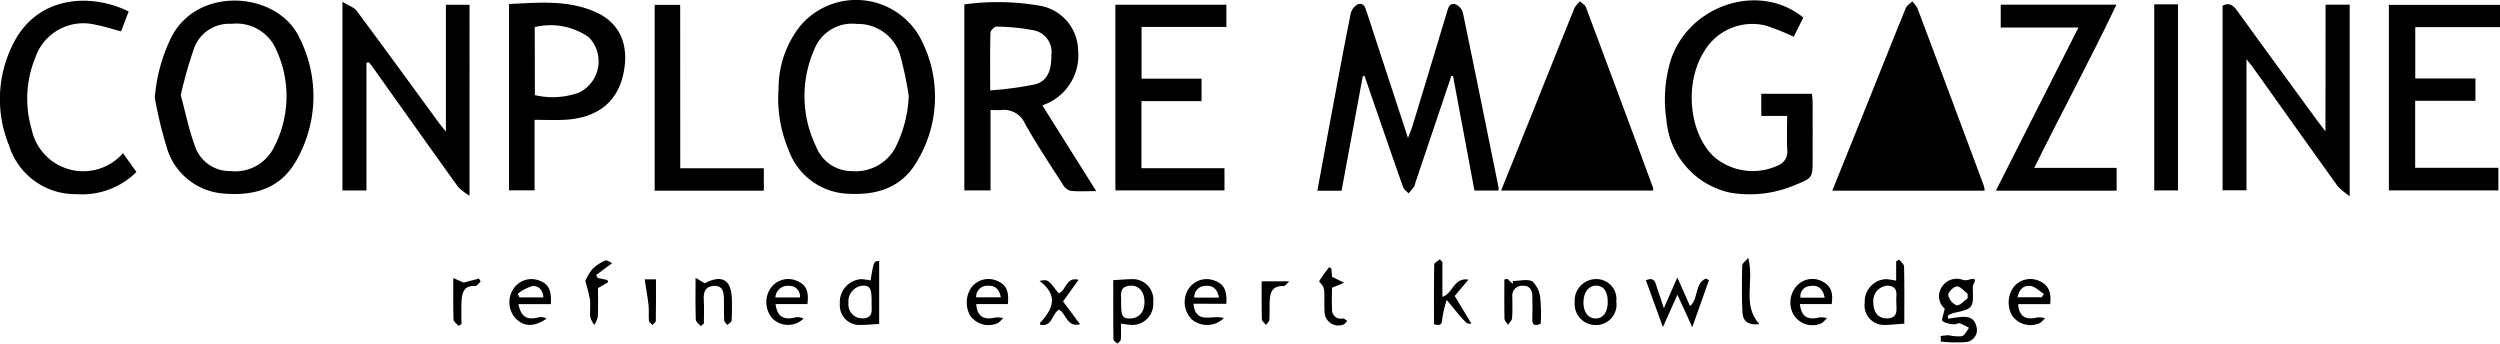
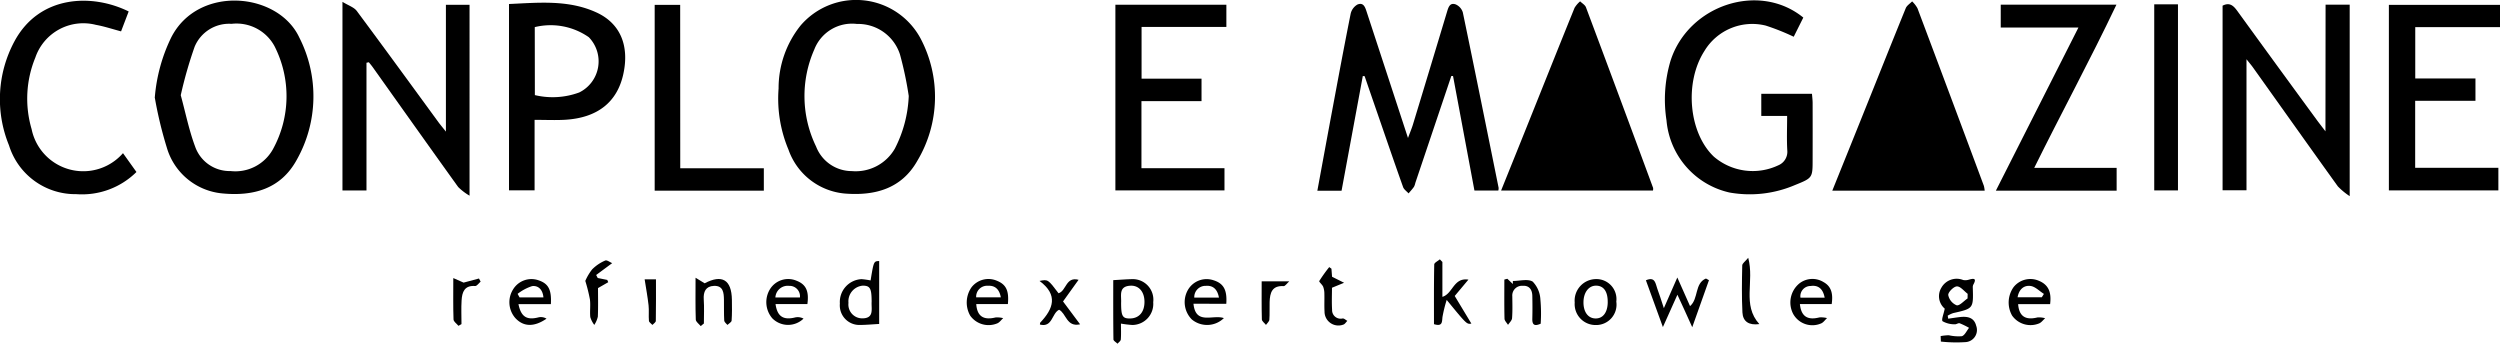
<svg xmlns="http://www.w3.org/2000/svg" id="Group_7000" data-name="Group 7000" width="182.459" height="25.086" viewBox="0 0 182.459 25.086">
  <defs>
    <clipPath id="clip-path">
      <rect id="Rectangle_1233" data-name="Rectangle 1233" width="182.459" height="25.086" />
    </clipPath>
  </defs>
  <g id="Group_6999" data-name="Group 6999" transform="translate(0 0)">
    <g id="Group_6998" data-name="Group 6998" clip-path="url(#clip-path)">
      <path id="Path_48534" data-name="Path 48534" d="M538.131,14.288c.707-1.753,1.407-3.484,2.1-5.217,1.086-2.706,2.165-5.416,3.262-8.118A1.985,1.985,0,0,1,543.9.479c.146.145.361.263.426.437q2.467,6.584,4.9,13.18a.628.628,0,0,1-.009.191Z" transform="translate(-428.576 -0.381)" />
      <path id="Path_48535" data-name="Path 48535" d="M667.984,14.3H656.863c.705-1.751,1.387-3.437,2.064-5.124,1.1-2.73,2.185-5.464,3.295-8.188.081-.2.308-.337.467-.5a2.134,2.134,0,0,1,.389.5q2.436,6.476,4.847,12.961a2.157,2.157,0,0,1,.059.357" transform="translate(-523.135 -0.386)" />
      <path id="Path_48536" data-name="Path 48536" d="M475.577,6.663l-1.551,8.371h-1.767c.366-1.979.723-3.934,1.089-5.888.438-2.342.872-4.685,1.341-7.022a1.035,1.035,0,0,1,.5-.68c.463-.184.573.241.685.582.984,3,1.969,6.009,3,9.159.153-.413.276-.7.365-.993q1.247-4.1,2.483-8.21c.1-.324.2-.7.634-.545a.938.938,0,0,1,.519.579c.889,4.267,1.75,8.539,2.614,12.811a.794.794,0,0,1-.021.194h-1.744l-1.562-8.356-.124-.006-2.629,7.808a1.08,1.08,0,0,1-.1.285c-.119.168-.26.319-.392.478-.137-.153-.336-.283-.4-.462-.58-1.622-1.137-3.252-1.7-4.88q-.556-1.607-1.108-3.214l-.13-.011" transform="translate(-376.114 -1.115)" />
-       <path id="Path_48537" data-name="Path 48537" d="M355.324,14.559c-.72,0-1.3.036-1.87-.02a.914.914,0,0,1-.541-.424c-.946-1.475-1.918-2.936-2.778-4.461a1.676,1.676,0,0,0-1.741-1.015c-.227.018-.456,0-.783,0v5.867H345.7V.932a17.907,17.907,0,0,1,5.612.114A3.36,3.36,0,0,1,354,4.25a3.842,3.842,0,0,1-2.092,3.833c-.135.067-.275.122-.509.225l3.928,6.252m-7.744-7.352a25.734,25.734,0,0,0,3.27-.439c1.019-.269,1.206-1.2,1.2-2.144a1.616,1.616,0,0,0-1.23-1.792,15.315,15.315,0,0,0-2.777-.281c-.146-.007-.435.284-.44.444-.036,1.315-.02,2.632-.02,4.213" transform="translate(-275.319 -0.61)" />
      <path id="Path_48538" data-name="Path 48538" d="M279.058,6.459a7.32,7.32,0,0,1,1.608-4.6,5.338,5.338,0,0,1,8.755.951,9.106,9.106,0,0,1-.234,8.921c-1.154,2.047-3.1,2.57-5.3,2.394a4.808,4.808,0,0,1-4.106-3.2,9.618,9.618,0,0,1-.723-4.468m9.5.553a25.877,25.877,0,0,0-.639-3.032,3.211,3.211,0,0,0-3.142-2.23,2.953,2.953,0,0,0-3.113,1.865,8.423,8.423,0,0,0,.131,7.082,2.8,2.8,0,0,0,2.611,1.793,3.3,3.3,0,0,0,3.137-1.64,9.155,9.155,0,0,0,1.014-3.836" transform="translate(-222.234 0)" />
      <path id="Path_48539" data-name="Path 48539" d="M55.505,7.259a12.22,12.22,0,0,1,1.2-4.362c1.958-3.84,7.8-3.315,9.348.02a9.436,9.436,0,0,1-.2,8.934c-1.166,2.116-3.162,2.651-5.422,2.435a4.667,4.667,0,0,1-4.054-3.353,29.491,29.491,0,0,1-.88-3.674m1.9-.14c.348,1.277.6,2.542,1.044,3.735a2.668,2.668,0,0,0,2.588,1.8,3.138,3.138,0,0,0,3.088-1.579,8.044,8.044,0,0,0,.123-7.535,3.152,3.152,0,0,0-3.138-1.63,2.725,2.725,0,0,0-2.69,1.666,30.93,30.93,0,0,0-1.014,3.538" transform="translate(-44.205 -0.17)" />
      <path id="Path_48540" data-name="Path 48540" d="M124.523,5.105v9.32H122.77V.659c.437.27.842.393,1.046.667,2,2.69,3.973,5.4,5.955,8.112.132.18.277.351.549.692V.873h1.725V14.806a4.1,4.1,0,0,1-.831-.634c-2.091-2.909-4.162-5.832-6.239-8.75-.087-.122-.186-.236-.28-.354l-.171.037" transform="translate(-97.776 -0.525)" />
      <path id="Path_48541" data-name="Path 48541" d="M804.308,1.525h1.76V15.5a5.01,5.01,0,0,1-.866-.715c-2.076-2.888-4.133-5.79-6.2-8.687-.111-.156-.237-.3-.466-.59v9.565h-1.745V1.6c.506-.262.788-.011,1.069.376q2.909,4.011,5.839,8.007c.148.2.306.4.6.787Z" transform="translate(-634.579 -1.185)" />
      <path id="Path_48542" data-name="Path 48542" d="M606.976,1.388l-.7,1.4a16.648,16.648,0,0,0-2.043-.815,4.079,4.079,0,0,0-4.475,1.855c-1.476,2.306-1.147,5.97.692,7.714a4.361,4.361,0,0,0,4.7.629,1.067,1.067,0,0,0,.657-1.084c-.048-.807-.012-1.619-.012-2.519h-1.886V6.95h3.7c.016.221.046.44.047.659q.006,2.061,0,4.122c0,1.352,0,1.362-1.281,1.877a8.4,8.4,0,0,1-4.783.549,5.917,5.917,0,0,1-4.6-5.259,9.918,9.918,0,0,1,.3-4.377c1.311-4.049,6.461-5.759,9.683-3.133" transform="translate(-475.364 -0.106)" />
      <path id="Path_48543" data-name="Path 48543" d="M401.761,13.621h6.06v1.622h-7.962V1.69h8.1V3.31H401.77V7.088h4.376V8.725h-4.385Z" transform="translate(-318.454 -1.346)" />
      <path id="Path_48544" data-name="Path 48544" d="M862.712,7.111V8.744h-4.4v4.889h6.072V15.28h-7.991V1.74h8.11V3.368h-6.185V7.111Z" transform="translate(-682.044 -1.386)" />
      <path id="Path_48545" data-name="Path 48545" d="M184.342,9.518v5.146h-1.867V1.065c2.189-.1,4.351-.321,6.392.62,1.736.8,2.4,2.42,1.953,4.483s-1.888,3.2-4.236,3.344c-.709.042-1.422.007-2.242.007m.02-1.806A5.6,5.6,0,0,0,187.6,7.52a2.529,2.529,0,0,0,.7-4.032,4.87,4.87,0,0,0-3.945-.737Z" transform="translate(-145.326 -0.772)" />
      <path id="Path_48546" data-name="Path 48546" d="M724.3,1.678c-1.936,4.068-4.018,7.9-6,11.91h6.015v1.665H715.5l6.027-11.909h-5.671V1.678Z" transform="translate(-569.835 -1.336)" />
      <path id="Path_48547" data-name="Path 48547" d="M8.976,11.388l.982,1.375a5.642,5.642,0,0,1-4.394,1.617A5.066,5.066,0,0,1,.656,10.815a8.9,8.9,0,0,1,.4-7.59C2.871-.145,6.7-.281,9.391,1.046L8.836,2.5C8.2,2.332,7.607,2.132,7,2.024A3.7,3.7,0,0,0,2.58,4.409a7.883,7.883,0,0,0-.273,5.224,3.847,3.847,0,0,0,6.669,1.755" transform="translate(0 -0.21)" />
      <path id="Path_48548" data-name="Path 48548" d="M236.584,13.674h6.1v1.635h-7.966V1.751h1.861Z" transform="translate(-186.937 -1.395)" />
      <rect id="Rectangle_1232" data-name="Rectangle 1232" width="1.732" height="13.581" transform="translate(157.224 0.316)" />
      <path id="Path_48549" data-name="Path 48549" d="M695.79,102.882c.277-.039.554-.083.832-.116.548-.066,1.052.009,1.209.635a.885.885,0,0,1-.758,1.189,10.275,10.275,0,0,1-1.82-.038l-.017-.4a3.841,3.841,0,0,1,.594-.062,3.179,3.179,0,0,0,.953.071c.217-.065.354-.4.526-.611a5.431,5.431,0,0,0-.684-.334c-.1-.034-.248.091-.364.075a1.757,1.757,0,0,1-.88-.221c-.109-.1.079-.528.154-.921a1.192,1.192,0,0,1-.248-1.523,1.278,1.278,0,0,1,1.59-.568.848.848,0,0,0,.418-.023c.352-.1.593-.117.33.354a.422.422,0,0,0-.043.21c.048,1.544.048,1.541-1.431,1.875a2,2,0,0,0-.4.189l.039.223m1.41-1.485.007-.334c-.263-.2-.53-.55-.786-.542-.232.007-.648.425-.63.632a1.024,1.024,0,0,0,.611.747c.212.053.528-.319.8-.5" transform="translate(-553.601 -79.623)" />
-       <path id="Path_48550" data-name="Path 48550" d="M671.386,97.749c-.56.037-1.025.09-1.489.094a1.421,1.421,0,0,1-1.4-1.629,1.63,1.63,0,0,1,1.558-1.714,5.985,5.985,0,0,1,.736.114V93.2l.229-.128c.121.17.345.338.349.51.029,1.39.016,2.781.016,4.163m-.582-1.621c-.042-.417.227-1.077-.615-1.148a1.109,1.109,0,0,0-1.063,1.229c0,.729.385,1.181,1.014,1.158.837-.031.662-.655.664-1.239" transform="translate(-532.402 -74.127)" />
      <path id="Path_48551" data-name="Path 48551" d="M303.342,94.989c.23-1.4.23-1.4.626-1.417v4.594c-.5.027-.98.072-1.457.073A1.427,1.427,0,0,1,301.1,96.68a1.669,1.669,0,0,1,1.578-1.785,5.249,5.249,0,0,1,.661.094m.079,1.58c0-1-.106-1.193-.641-1.2a1.148,1.148,0,0,0-1.049,1.259,1.008,1.008,0,0,0,.98,1.129c.909.012.681-.67.709-1.191" transform="translate(-239.803 -74.522)" />
      <path id="Path_48552" data-name="Path 48552" d="M593.423,103.1c-.236-.522-.4-.883-.562-1.242-.154-.337-.31-.672-.52-1.127l-1.059,2.361-1.24-3.415c.69-.3.7.262.834.62.154.4.274.81.476,1.416l.983-2.24.928,2.089c.633-.534.322-1.667,1.161-2.014l.22.121-1.22,3.432" transform="translate(-469.918 -79.221)" />
      <path id="Path_48553" data-name="Path 48553" d="M399.632,103.31c0,.412.018.787-.011,1.159-.009.109-.155.206-.238.309-.106-.105-.3-.21-.3-.317-.021-1.443-.014-2.887-.014-4.323.534-.028.989-.068,1.445-.074a1.5,1.5,0,0,1,1.472,1.685,1.538,1.538,0,0,1-1.519,1.661,7.608,7.608,0,0,1-.832-.1m.008-1.524c0,.984.1,1.163.669,1.149.655-.016,1.046-.484,1.036-1.239-.01-.718-.414-1.184-1.027-1.152-.883.046-.647.721-.678,1.243" transform="translate(-317.82 -79.692)" />
      <path id="Path_48554" data-name="Path 48554" d="M514.708,93.158V95.71c.766-.225.81-1.428,1.9-1.257l-1,1.193,1.215,2.015c-.338.056-.338.056-1.8-1.727a9.522,9.522,0,0,0-.311,1.261c-.036.358,0,.7-.618.508,0-1.428-.011-2.892.019-4.356,0-.128.266-.25.409-.375l.178.185" transform="translate(-409.437 -74.045)" />
      <path id="Path_48555" data-name="Path 48555" d="M185.638,101.867h-2.365c.189.938.618,1.187,1.478.962a.789.789,0,0,1,.569.1c-.925.637-1.693.583-2.272-.041a1.756,1.756,0,0,1-.156-2.113,1.566,1.566,0,0,1,1.858-.643c.707.241.949.679.889,1.739m-2.428-.753.143.259h1.741c-.047-.559-.369-.884-.826-.824a3.416,3.416,0,0,0-1.058.565" transform="translate(-145.434 -79.671)" />
      <path id="Path_48556" data-name="Path 48556" d="M349.6,101.867h-2.315c.059.89.535,1.191,1.4.976a1.77,1.77,0,0,1,.566.049c-.147.132-.273.323-.445.386a1.647,1.647,0,0,1-1.962-.566,1.941,1.941,0,0,1,.1-2.078,1.562,1.562,0,0,1,1.849-.47c.665.268.894.719.8,1.7m-.516-.491c-.1-.573-.411-.876-.935-.843a.8.8,0,0,0-.864.843Z" transform="translate(-276.034 -79.673)" />
      <path id="Path_48557" data-name="Path 48557" d="M723.115,101.868H720.78c.067.892.538,1.187,1.409.971a1.726,1.726,0,0,1,.563.056c-.149.131-.278.32-.452.384a1.647,1.647,0,0,1-1.959-.573,1.936,1.936,0,0,1,.105-2.077,1.56,1.56,0,0,1,1.85-.464c.726.3.922.871.818,1.7m-.606-.5.153-.244c-.323-.2-.628-.532-.973-.579-.478-.065-.846.235-.948.823Z" transform="translate(-573.489 -79.671)" />
      <path id="Path_48558" data-name="Path 48558" d="M425.34,101.845c.158,1.575,1.415.768,2.219,1.048a1.748,1.748,0,0,1-2.338.1,1.792,1.792,0,0,1-.317-2.1,1.573,1.573,0,0,1,1.877-.769c.753.231,1.024.7.954,1.725Zm1.859-.448c-.113-.625-.446-.9-.958-.858a.82.82,0,0,0-.842.858Z" transform="translate(-338.236 -79.677)" />
      <path id="Path_48559" data-name="Path 48559" d="M277.711,101.869h-2.322c.125.913.58,1.191,1.442.972a.9.9,0,0,1,.6.088,1.617,1.617,0,0,1-2.28-.023,1.81,1.81,0,0,1-.171-2.119,1.561,1.561,0,0,1,1.927-.628c.7.265.938.754.806,1.711m-.544-.482a.762.762,0,0,0-.792-.849.9.9,0,0,0-1,.849Z" transform="translate(-218.787 -79.676)" />
      <path id="Path_48560" data-name="Path 48560" d="M644.855,101.819h-2.322c.09.9.557,1.192,1.414.973a1.751,1.751,0,0,1,.566.048c-.146.134-.27.329-.442.393a1.6,1.6,0,0,1-2.031-.7,1.8,1.8,0,0,1,.427-2.2,1.543,1.543,0,0,1,1.785-.123c.594.327.707.877.6,1.612m-.513-.474c-.122-.657-.48-.93-1.027-.85a.744.744,0,0,0-.739.85Z" transform="translate(-511.169 -79.625)" />
      <path id="Path_48561" data-name="Path 48561" d="M567.551,101.688a1.488,1.488,0,0,1-1.508,1.712,1.525,1.525,0,0,1-1.527-1.64,1.573,1.573,0,0,1,1.545-1.713,1.461,1.461,0,0,1,1.491,1.642m-.627.053c.009-.78-.288-1.209-.844-1.216-.531-.007-.912.48-.925,1.181-.014.728.326,1.2.87,1.213s.89-.43.9-1.178" transform="translate(-449.588 -79.678)" />
      <path id="Path_48562" data-name="Path 48562" d="M249.708,103.092c-.124-.157-.351-.311-.356-.472-.034-.963-.017-1.927-.017-3.055l.664.406c1.271-.671,1.965-.261,1.989,1.2.008.508.015,1.018-.021,1.524-.008.111-.2.21-.306.314-.081-.1-.227-.206-.233-.314-.028-.507-.013-1.016-.021-1.524s-.047-1.037-.73-1.011c-.6.023-.783.427-.743,1s.009,1.164.009,1.746l-.233.186" transform="translate(-198.571 -79.295)" />
      <path id="Path_48563" data-name="Path 48563" d="M539.508,99.942l.4.38c0-.073,0-.146,0-.22.5,0,1.1-.174,1.453.05a2.02,2.02,0,0,1,.557,1.293,11.4,11.4,0,0,1,.022,1.775c-.406.178-.624.136-.611-.362.015-.559.012-1.119,0-1.679-.011-.441-.222-.754-.695-.725a.709.709,0,0,0-.766.765c.006.534.023,1.07-.017,1.6-.013.169-.192.325-.295.487-.089-.15-.252-.3-.256-.451-.024-.952-.012-1.9-.012-2.857l.221-.058" transform="translate(-429.495 -79.595)" />
      <path id="Path_48564" data-name="Path 48564" d="M375.486,100.164l-1.132,1.576,1.246,1.67c-.991.222-1.008-.791-1.533-1.064-.542.259-.474,1.317-1.4,1.081.01-.057,0-.121.031-.15.945-1,1.324-2.007-.06-3.034.615-.122.615-.122,1.388.9.575-.174.527-1.239,1.465-.981" transform="translate(-296.77 -79.74)" />
      <path id="Path_48565" data-name="Path 48565" d="M211.782,93.555l-1.166.863.115.22.695.139.071.168-.746.428c0,.624.019,1.357-.012,2.088a1.884,1.884,0,0,1-.259.6,1.8,1.8,0,0,1-.292-.568c-.045-.428.028-.869-.028-1.294a11.775,11.775,0,0,0-.337-1.349,3.813,3.813,0,0,1,.5-.842,3,3,0,0,1,.954-.645c.122-.056.353.127.51.191" transform="translate(-167.106 -74.348)" />
      <path id="Path_48566" data-name="Path 48566" d="M473.821,95.866l.045.589.879.44-.884.363c0,.467-.026,1.041.008,1.612a.623.623,0,0,0,.771.629c.109-.009.228.115.343.177-.1.093-.176.235-.289.27a1.013,1.013,0,0,1-1.377-.959c-.025-.429,0-.861-.012-1.291a1.454,1.454,0,0,0-.088-.513c-.066-.158-.319-.357-.284-.417a11.351,11.351,0,0,1,.727-1.015l.161.116" transform="translate(-376.648 -76.257)" />
      <path id="Path_48567" data-name="Path 48567" d="M624.923,92.42c.466,1.755-.465,3.426.811,4.839-.772.105-1.2-.195-1.234-.849-.058-1.141-.039-2.288-.014-3.432,0-.154.229-.3.436-.558" transform="translate(-497.331 -73.605)" />
      <path id="Path_48568" data-name="Path 48568" d="M162.484,99.682l.752.332,1.123-.3.12.228c-.134.112-.275.33-.4.32-.784-.06-.952.447-.989,1.044-.036.577-.008,1.157-.008,1.736l-.221.126c-.126-.155-.354-.305-.36-.464-.034-.961-.017-1.923-.017-3.026" transform="translate(-129.401 -79.388)" />
      <path id="Path_48569" data-name="Path 48569" d="M454.313,100.846c-.172.152-.3.357-.413.351-.862-.052-1,.506-1.022,1.163-.015.43.014.862-.02,1.29-.01.132-.161.252-.247.378-.1-.134-.294-.265-.3-.4-.026-.957-.014-1.915-.014-2.779Z" transform="translate(-360.216 -80.315)" />
      <path id="Path_48570" data-name="Path 48570" d="M231.1,100.13h.827c0,1.021.007,2.029-.011,3.036,0,.1-.162.2-.249.293-.088-.1-.244-.19-.253-.295-.034-.379.014-.766-.028-1.143-.069-.619-.184-1.234-.286-1.891" transform="translate(-184.052 -79.745)" />
    </g>
  </g>
</svg>